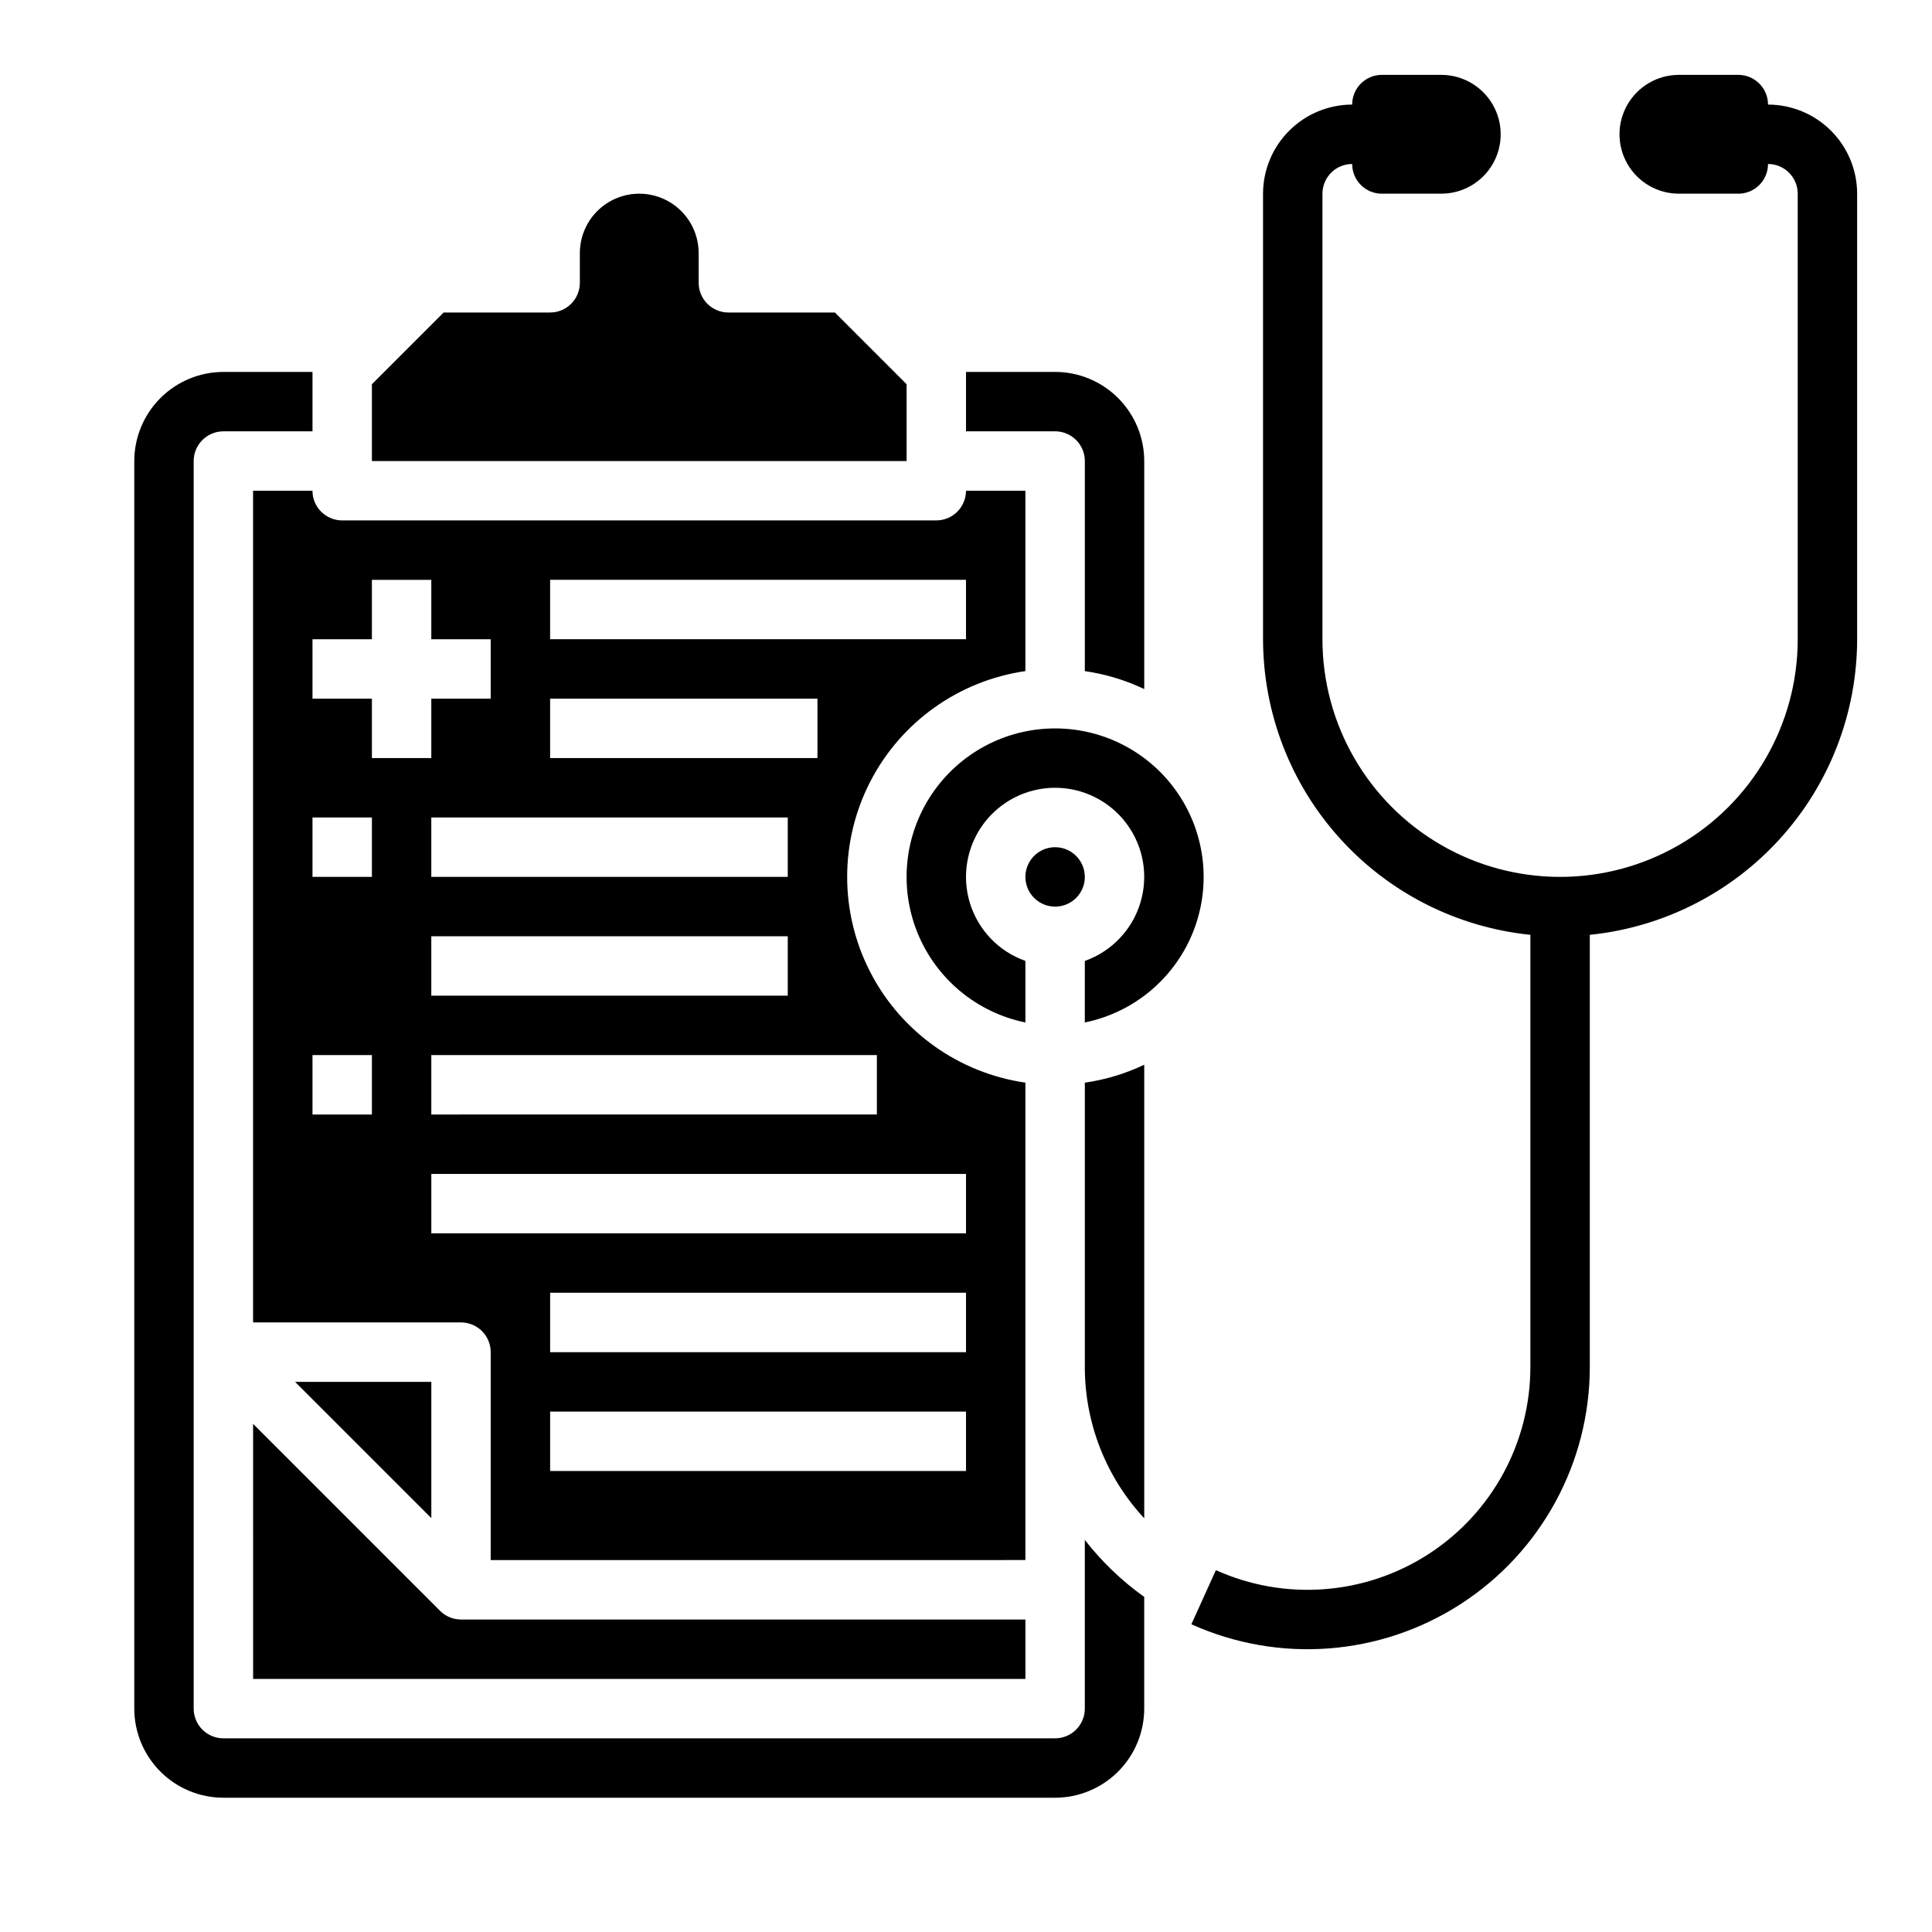
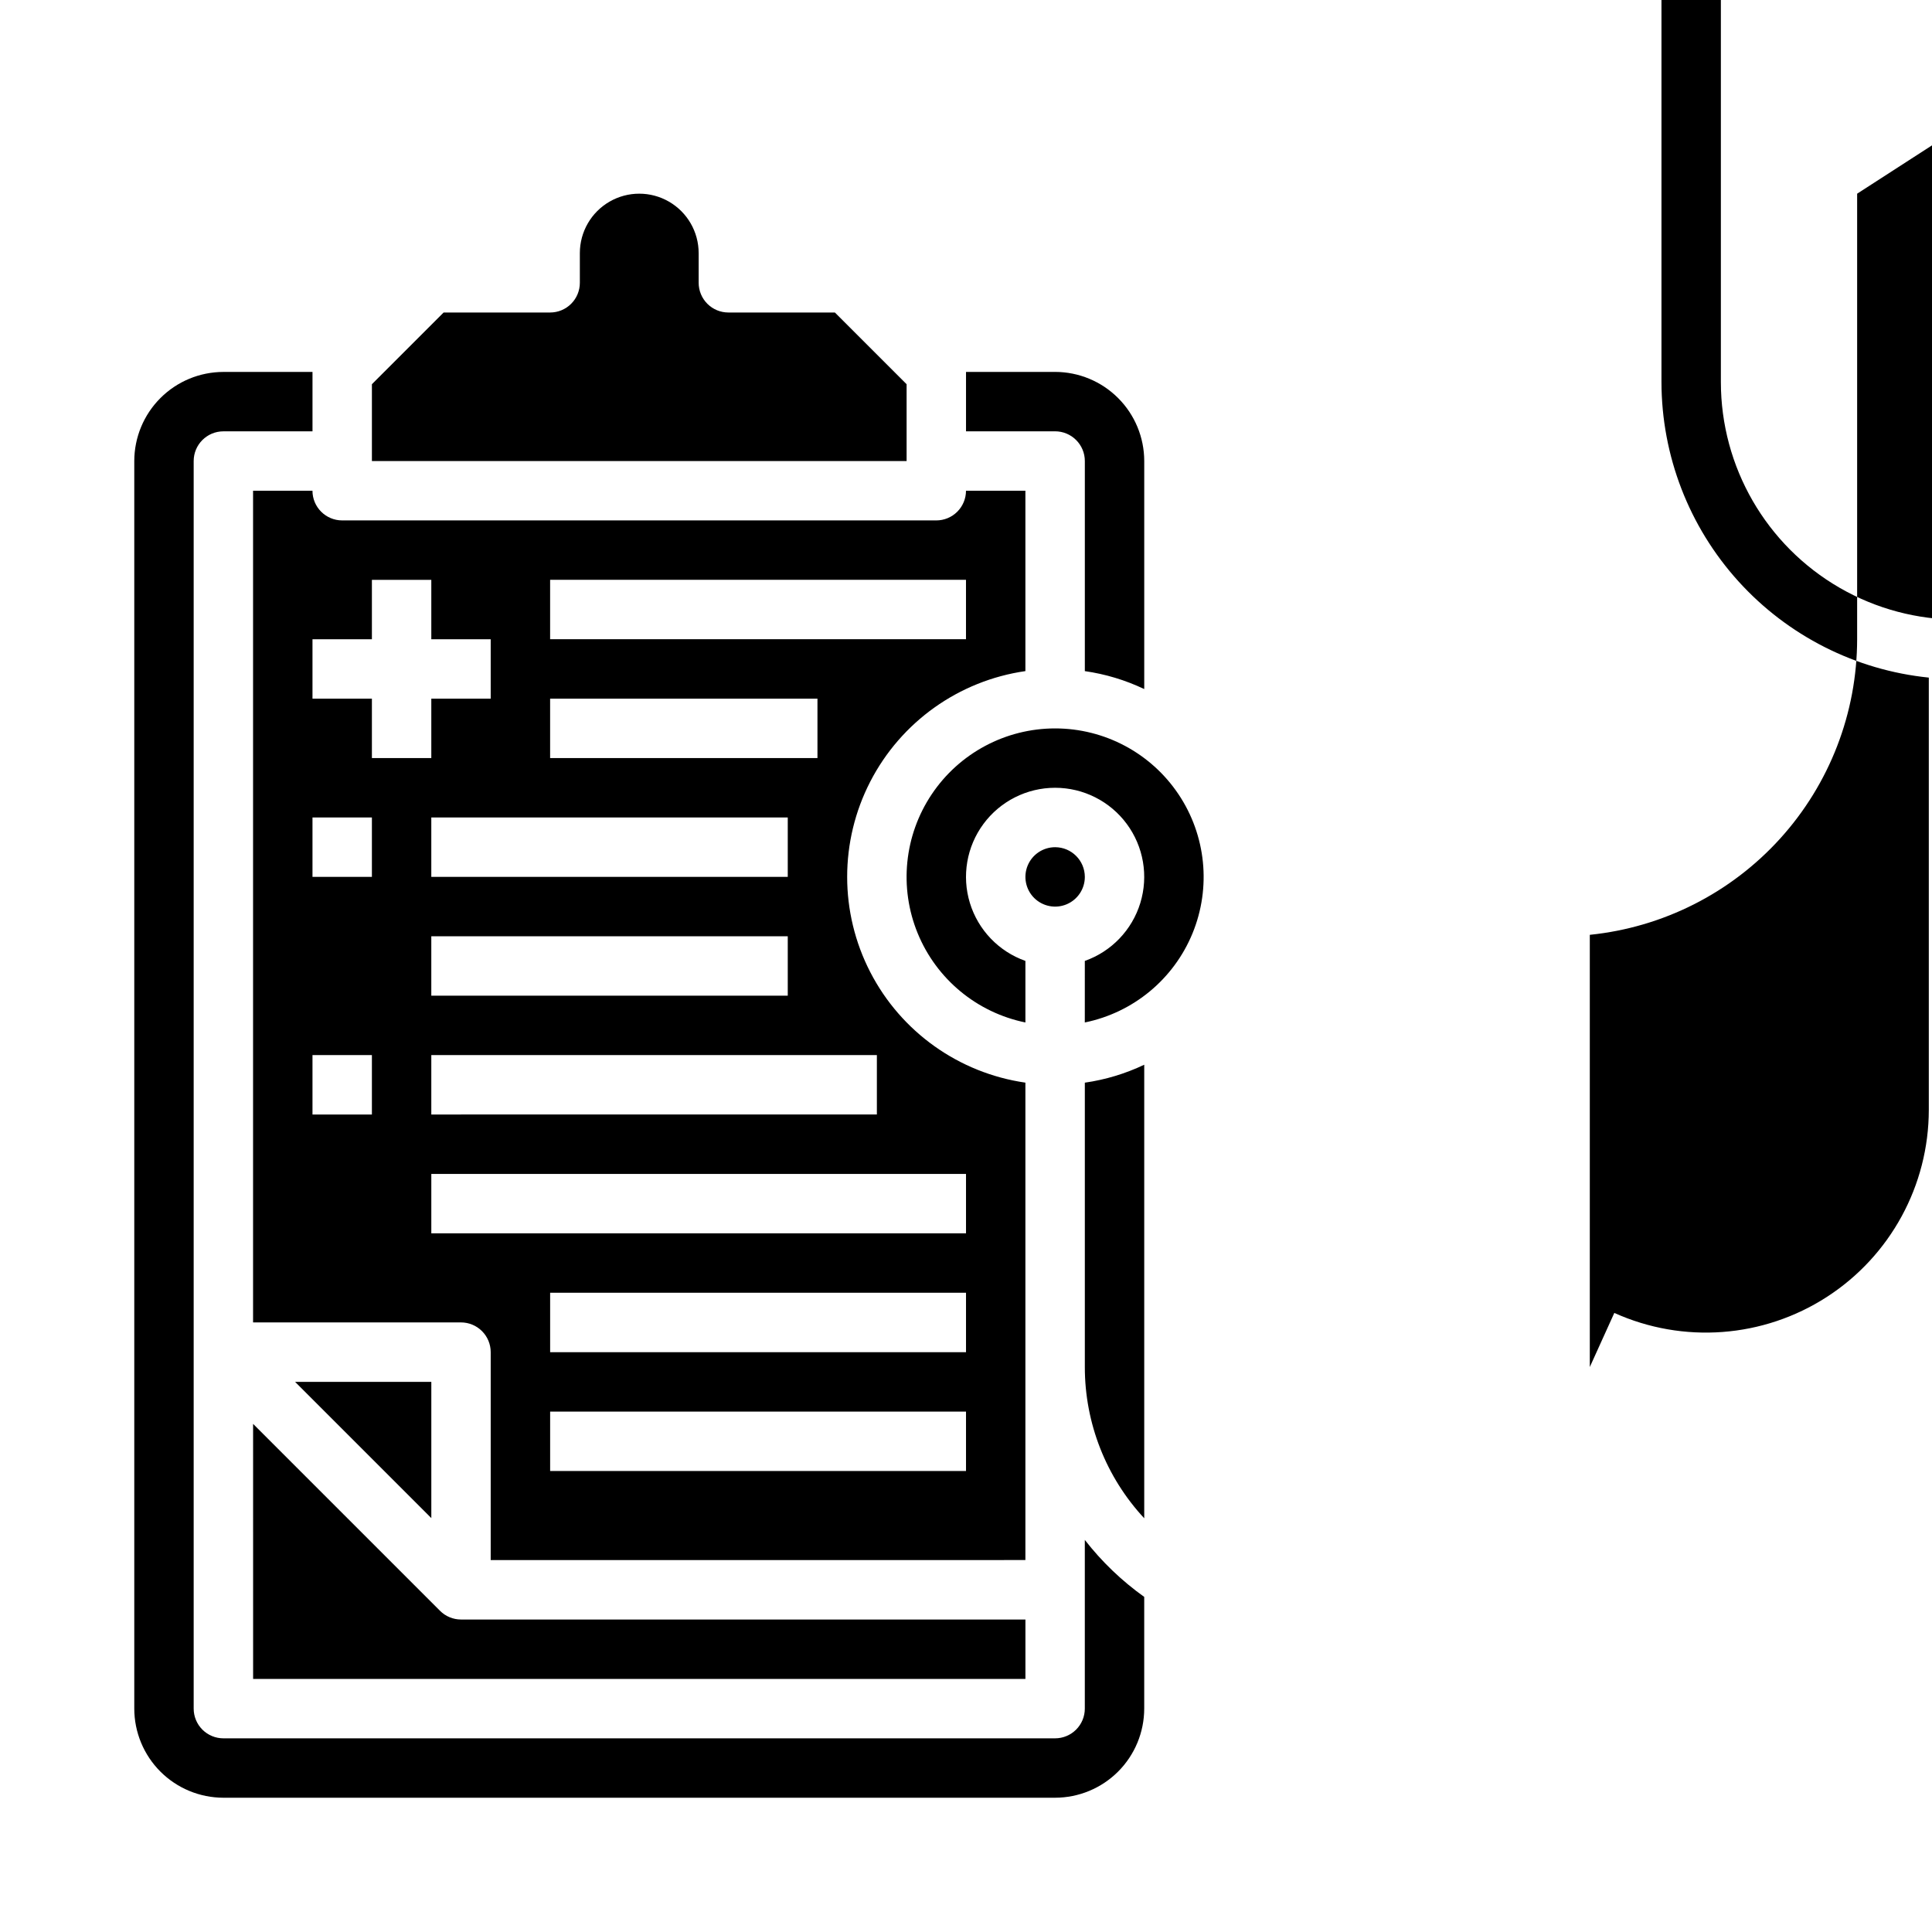
<svg xmlns="http://www.w3.org/2000/svg" fill="#000000" width="800px" height="800px" version="1.1" viewBox="144 144 512 512">
-   <path d="m415.74 430.91c-17.633-2.543-32.949-13.453-41.113-29.293-8.16-15.836-8.16-34.641 0-50.48 8.164-15.836 23.48-26.75 41.113-29.289v-47.805h-15.742c0 2.086-0.832 4.09-2.309 5.566-1.477 1.477-3.477 2.305-5.566 2.305h-157.44c-4.348 0-7.875-3.523-7.875-7.871h-15.742v220.41h55.105c2.086 0 4.09 0.832 5.566 2.309 1.473 1.477 2.305 3.477 2.305 5.566v55.105l141.7-0.004zm-39.359-7.301v15.742l-118.08 0.004v-15.746zm-23.617-31.488v15.742l-94.465 0.004v-15.746zm-94.465-15.742v-15.746h94.465v15.742zm31.488-78.719h110.21v15.742h-110.21zm0 31.488h70.848v15.742h-70.848zm-47.23 110.21h-15.746v-15.746h15.746zm0-62.977h-15.746v-15.746h15.746zm-15.746-47.234v-15.742h15.746v-15.742h15.742v15.742h15.742v15.742h-15.742v15.742l-15.742 0.004v-15.746zm173.19 204.68h-110.21v-15.746h110.21zm0-31.488h-110.21v-15.746h110.21zm0-31.488h-141.7v-15.746h141.7zm-188.93 50.492 49.539 49.539c1.473 1.477 3.477 2.305 5.566 2.305h149.57v15.742h-204.67zm220.42-199.49v-55.676c0-2.09-0.832-4.09-2.309-5.566-1.477-1.477-3.477-2.309-5.566-2.309h-23.613v-15.742h23.617-0.004c6.262 0.008 12.266 2.496 16.691 6.926 4.43 4.426 6.918 10.43 6.926 16.691v60.43c-4.977-2.371-10.285-3.973-15.742-4.754zm-102.34-110.78v7.871c0 2.09 0.832 4.09 2.309 5.566 1.477 1.477 3.477 2.305 5.566 2.305h28.227l19.004 19.004v20.359h-141.7v-20.359l19.004-19.004h28.227c2.09 0 4.09-0.828 5.566-2.305 1.477-1.477 2.309-3.477 2.309-5.566v-7.871c0-5.625 3-10.824 7.871-13.637s10.871-2.812 15.742 0 7.871 8.012 7.871 13.637zm-70.848 299.14v36.098l-36.098-36.098zm173.18-95.25 0.004-16.312c7.059-2.496 12.516-8.191 14.707-15.352 2.191-7.164 0.859-14.938-3.594-20.957-4.453-6.019-11.5-9.574-18.988-9.574s-14.531 3.555-18.984 9.574c-4.453 6.019-5.789 13.793-3.598 20.957 2.191 7.16 7.652 12.855 14.711 15.352v16.312c-12.855-2.625-23.559-11.484-28.543-23.625-4.981-12.141-3.582-25.965 3.727-36.863 7.309-10.898 19.566-17.438 32.688-17.438 13.125 0 25.383 6.539 32.691 17.438 7.309 10.898 8.707 24.723 3.723 36.863-4.981 12.141-15.684 21-28.539 23.625zm-251.9 181.84v-330.62c0.008-6.262 2.496-12.266 6.926-16.691 4.426-4.43 10.43-6.918 16.691-6.926h23.613v15.742h-23.613c-4.348 0-7.875 3.527-7.875 7.875v330.62c0 2.086 0.832 4.09 2.309 5.566 1.477 1.473 3.477 2.305 5.566 2.305h220.41c2.09 0 4.09-0.832 5.566-2.305 1.477-1.477 2.309-3.481 2.309-5.566v-44.711c4.488 5.769 9.789 10.855 15.742 15.102v29.609c-0.008 6.258-2.496 12.262-6.926 16.691-4.426 4.426-10.43 6.914-16.691 6.922h-220.41c-6.262-0.008-12.266-2.496-16.691-6.922-4.43-4.43-6.918-10.434-6.926-16.691zm267.65-50.445c-10.129-10.891-15.754-25.215-15.742-40.086v-75.355c5.457-0.781 10.766-2.383 15.742-4.754zm-15.742-169.97c0 3.184-1.918 6.055-4.859 7.273-2.945 1.219-6.328 0.543-8.582-1.707-2.25-2.25-2.922-5.637-1.707-8.578 1.219-2.941 4.09-4.859 7.273-4.859 4.348 0.004 7.867 3.523 7.875 7.871zm204.67-181.06v118.08c-0.023 19.508-7.281 38.316-20.367 52.781-13.086 14.469-31.074 23.57-50.48 25.547v114.54c-0.012 25.395-12.902 49.051-34.238 62.824-21.332 13.773-48.199 15.785-71.348 5.344l6.496-14.34c18.273 8.234 39.48 6.641 56.32-4.234 16.84-10.875 27.012-29.547 27.023-49.594v-114.54c-19.406-1.977-37.395-11.078-50.48-25.547-13.086-14.465-20.344-33.273-20.367-52.781v-118.08c0.008-6.258 2.496-12.262 6.926-16.688 4.426-4.43 10.43-6.918 16.691-6.926 0-4.348 3.523-7.875 7.871-7.875h15.742c5.625 0 10.824 3.004 13.637 7.875 2.812 4.871 2.812 10.871 0 15.742s-8.012 7.871-13.637 7.871h-15.742c-4.348 0-7.871-3.523-7.871-7.871-4.348 0.004-7.867 3.527-7.875 7.871v118.08c0 22.5 12.004 43.289 31.488 54.539 19.488 11.25 43.492 11.25 62.977 0s31.488-32.039 31.488-54.539v-118.08c-0.004-4.344-3.523-7.867-7.871-7.871 0 2.09-0.828 4.09-2.305 5.566-1.477 1.477-3.481 2.305-5.566 2.305h-15.746c-5.625 0-10.82-3-13.633-7.871s-2.812-10.871 0-15.742c2.812-4.871 8.008-7.875 13.633-7.875h15.746c2.086 0 4.09 0.832 5.566 2.309 1.477 1.477 2.305 3.477 2.305 5.566 6.262 0.008 12.266 2.496 16.691 6.926 4.426 4.426 6.918 10.43 6.926 16.688z" />
+   <path d="m415.74 430.91c-17.633-2.543-32.949-13.453-41.113-29.293-8.16-15.836-8.16-34.641 0-50.48 8.164-15.836 23.48-26.75 41.113-29.289v-47.805h-15.742c0 2.086-0.832 4.09-2.309 5.566-1.477 1.477-3.477 2.305-5.566 2.305h-157.44c-4.348 0-7.875-3.523-7.875-7.871h-15.742v220.41h55.105c2.086 0 4.09 0.832 5.566 2.309 1.473 1.477 2.305 3.477 2.305 5.566v55.105l141.7-0.004zm-39.359-7.301v15.742l-118.08 0.004v-15.746zm-23.617-31.488v15.742l-94.465 0.004v-15.746zm-94.465-15.742v-15.746h94.465v15.742zm31.488-78.719h110.21v15.742h-110.21zm0 31.488h70.848v15.742h-70.848zm-47.23 110.21h-15.746v-15.746h15.746zm0-62.977h-15.746v-15.746h15.746zm-15.746-47.234v-15.742h15.746v-15.742h15.742v15.742h15.742v15.742h-15.742v15.742l-15.742 0.004v-15.746zm173.19 204.68h-110.21v-15.746h110.21zm0-31.488h-110.21v-15.746h110.21zm0-31.488h-141.7v-15.746h141.7zm-188.93 50.492 49.539 49.539c1.473 1.477 3.477 2.305 5.566 2.305h149.57v15.742h-204.67zm220.42-199.49v-55.676c0-2.09-0.832-4.09-2.309-5.566-1.477-1.477-3.477-2.309-5.566-2.309h-23.613v-15.742h23.617-0.004c6.262 0.008 12.266 2.496 16.691 6.926 4.43 4.426 6.918 10.43 6.926 16.691v60.43c-4.977-2.371-10.285-3.973-15.742-4.754zm-102.34-110.78v7.871c0 2.09 0.832 4.09 2.309 5.566 1.477 1.477 3.477 2.305 5.566 2.305h28.227l19.004 19.004v20.359h-141.7v-20.359l19.004-19.004h28.227c2.09 0 4.09-0.828 5.566-2.305 1.477-1.477 2.309-3.477 2.309-5.566v-7.871c0-5.625 3-10.824 7.871-13.637s10.871-2.812 15.742 0 7.871 8.012 7.871 13.637zm-70.848 299.14v36.098l-36.098-36.098zm173.18-95.25 0.004-16.312c7.059-2.496 12.516-8.191 14.707-15.352 2.191-7.164 0.859-14.938-3.594-20.957-4.453-6.019-11.5-9.574-18.988-9.574s-14.531 3.555-18.984 9.574c-4.453 6.019-5.789 13.793-3.598 20.957 2.191 7.16 7.652 12.855 14.711 15.352v16.312c-12.855-2.625-23.559-11.484-28.543-23.625-4.981-12.141-3.582-25.965 3.727-36.863 7.309-10.898 19.566-17.438 32.688-17.438 13.125 0 25.383 6.539 32.691 17.438 7.309 10.898 8.707 24.723 3.723 36.863-4.981 12.141-15.684 21-28.539 23.625zm-251.9 181.84v-330.62c0.008-6.262 2.496-12.266 6.926-16.691 4.426-4.43 10.43-6.918 16.691-6.926h23.613v15.742h-23.613c-4.348 0-7.875 3.527-7.875 7.875v330.62c0 2.086 0.832 4.09 2.309 5.566 1.477 1.473 3.477 2.305 5.566 2.305h220.41c2.09 0 4.09-0.832 5.566-2.305 1.477-1.477 2.309-3.481 2.309-5.566v-44.711c4.488 5.769 9.789 10.855 15.742 15.102v29.609c-0.008 6.258-2.496 12.262-6.926 16.691-4.426 4.426-10.43 6.914-16.691 6.922h-220.41c-6.262-0.008-12.266-2.496-16.691-6.922-4.43-4.43-6.918-10.434-6.926-16.691zm267.65-50.445c-10.129-10.891-15.754-25.215-15.742-40.086v-75.355c5.457-0.781 10.766-2.383 15.742-4.754zm-15.742-169.97c0 3.184-1.918 6.055-4.859 7.273-2.945 1.219-6.328 0.543-8.582-1.707-2.25-2.25-2.922-5.637-1.707-8.578 1.219-2.941 4.09-4.859 7.273-4.859 4.348 0.004 7.867 3.523 7.875 7.871zm204.67-181.06v118.08c-0.023 19.508-7.281 38.316-20.367 52.781-13.086 14.469-31.074 23.57-50.48 25.547v114.54l6.496-14.34c18.273 8.234 39.48 6.641 56.32-4.234 16.84-10.875 27.012-29.547 27.023-49.594v-114.54c-19.406-1.977-37.395-11.078-50.48-25.547-13.086-14.465-20.344-33.273-20.367-52.781v-118.08c0.008-6.258 2.496-12.262 6.926-16.688 4.426-4.43 10.43-6.918 16.691-6.926 0-4.348 3.523-7.875 7.871-7.875h15.742c5.625 0 10.824 3.004 13.637 7.875 2.812 4.871 2.812 10.871 0 15.742s-8.012 7.871-13.637 7.871h-15.742c-4.348 0-7.871-3.523-7.871-7.871-4.348 0.004-7.867 3.527-7.875 7.871v118.08c0 22.5 12.004 43.289 31.488 54.539 19.488 11.25 43.492 11.25 62.977 0s31.488-32.039 31.488-54.539v-118.08c-0.004-4.344-3.523-7.867-7.871-7.871 0 2.09-0.828 4.09-2.305 5.566-1.477 1.477-3.481 2.305-5.566 2.305h-15.746c-5.625 0-10.82-3-13.633-7.871s-2.812-10.871 0-15.742c2.812-4.871 8.008-7.875 13.633-7.875h15.746c2.086 0 4.09 0.832 5.566 2.309 1.477 1.477 2.305 3.477 2.305 5.566 6.262 0.008 12.266 2.496 16.691 6.926 4.426 4.426 6.918 10.43 6.926 16.688z" />
</svg>